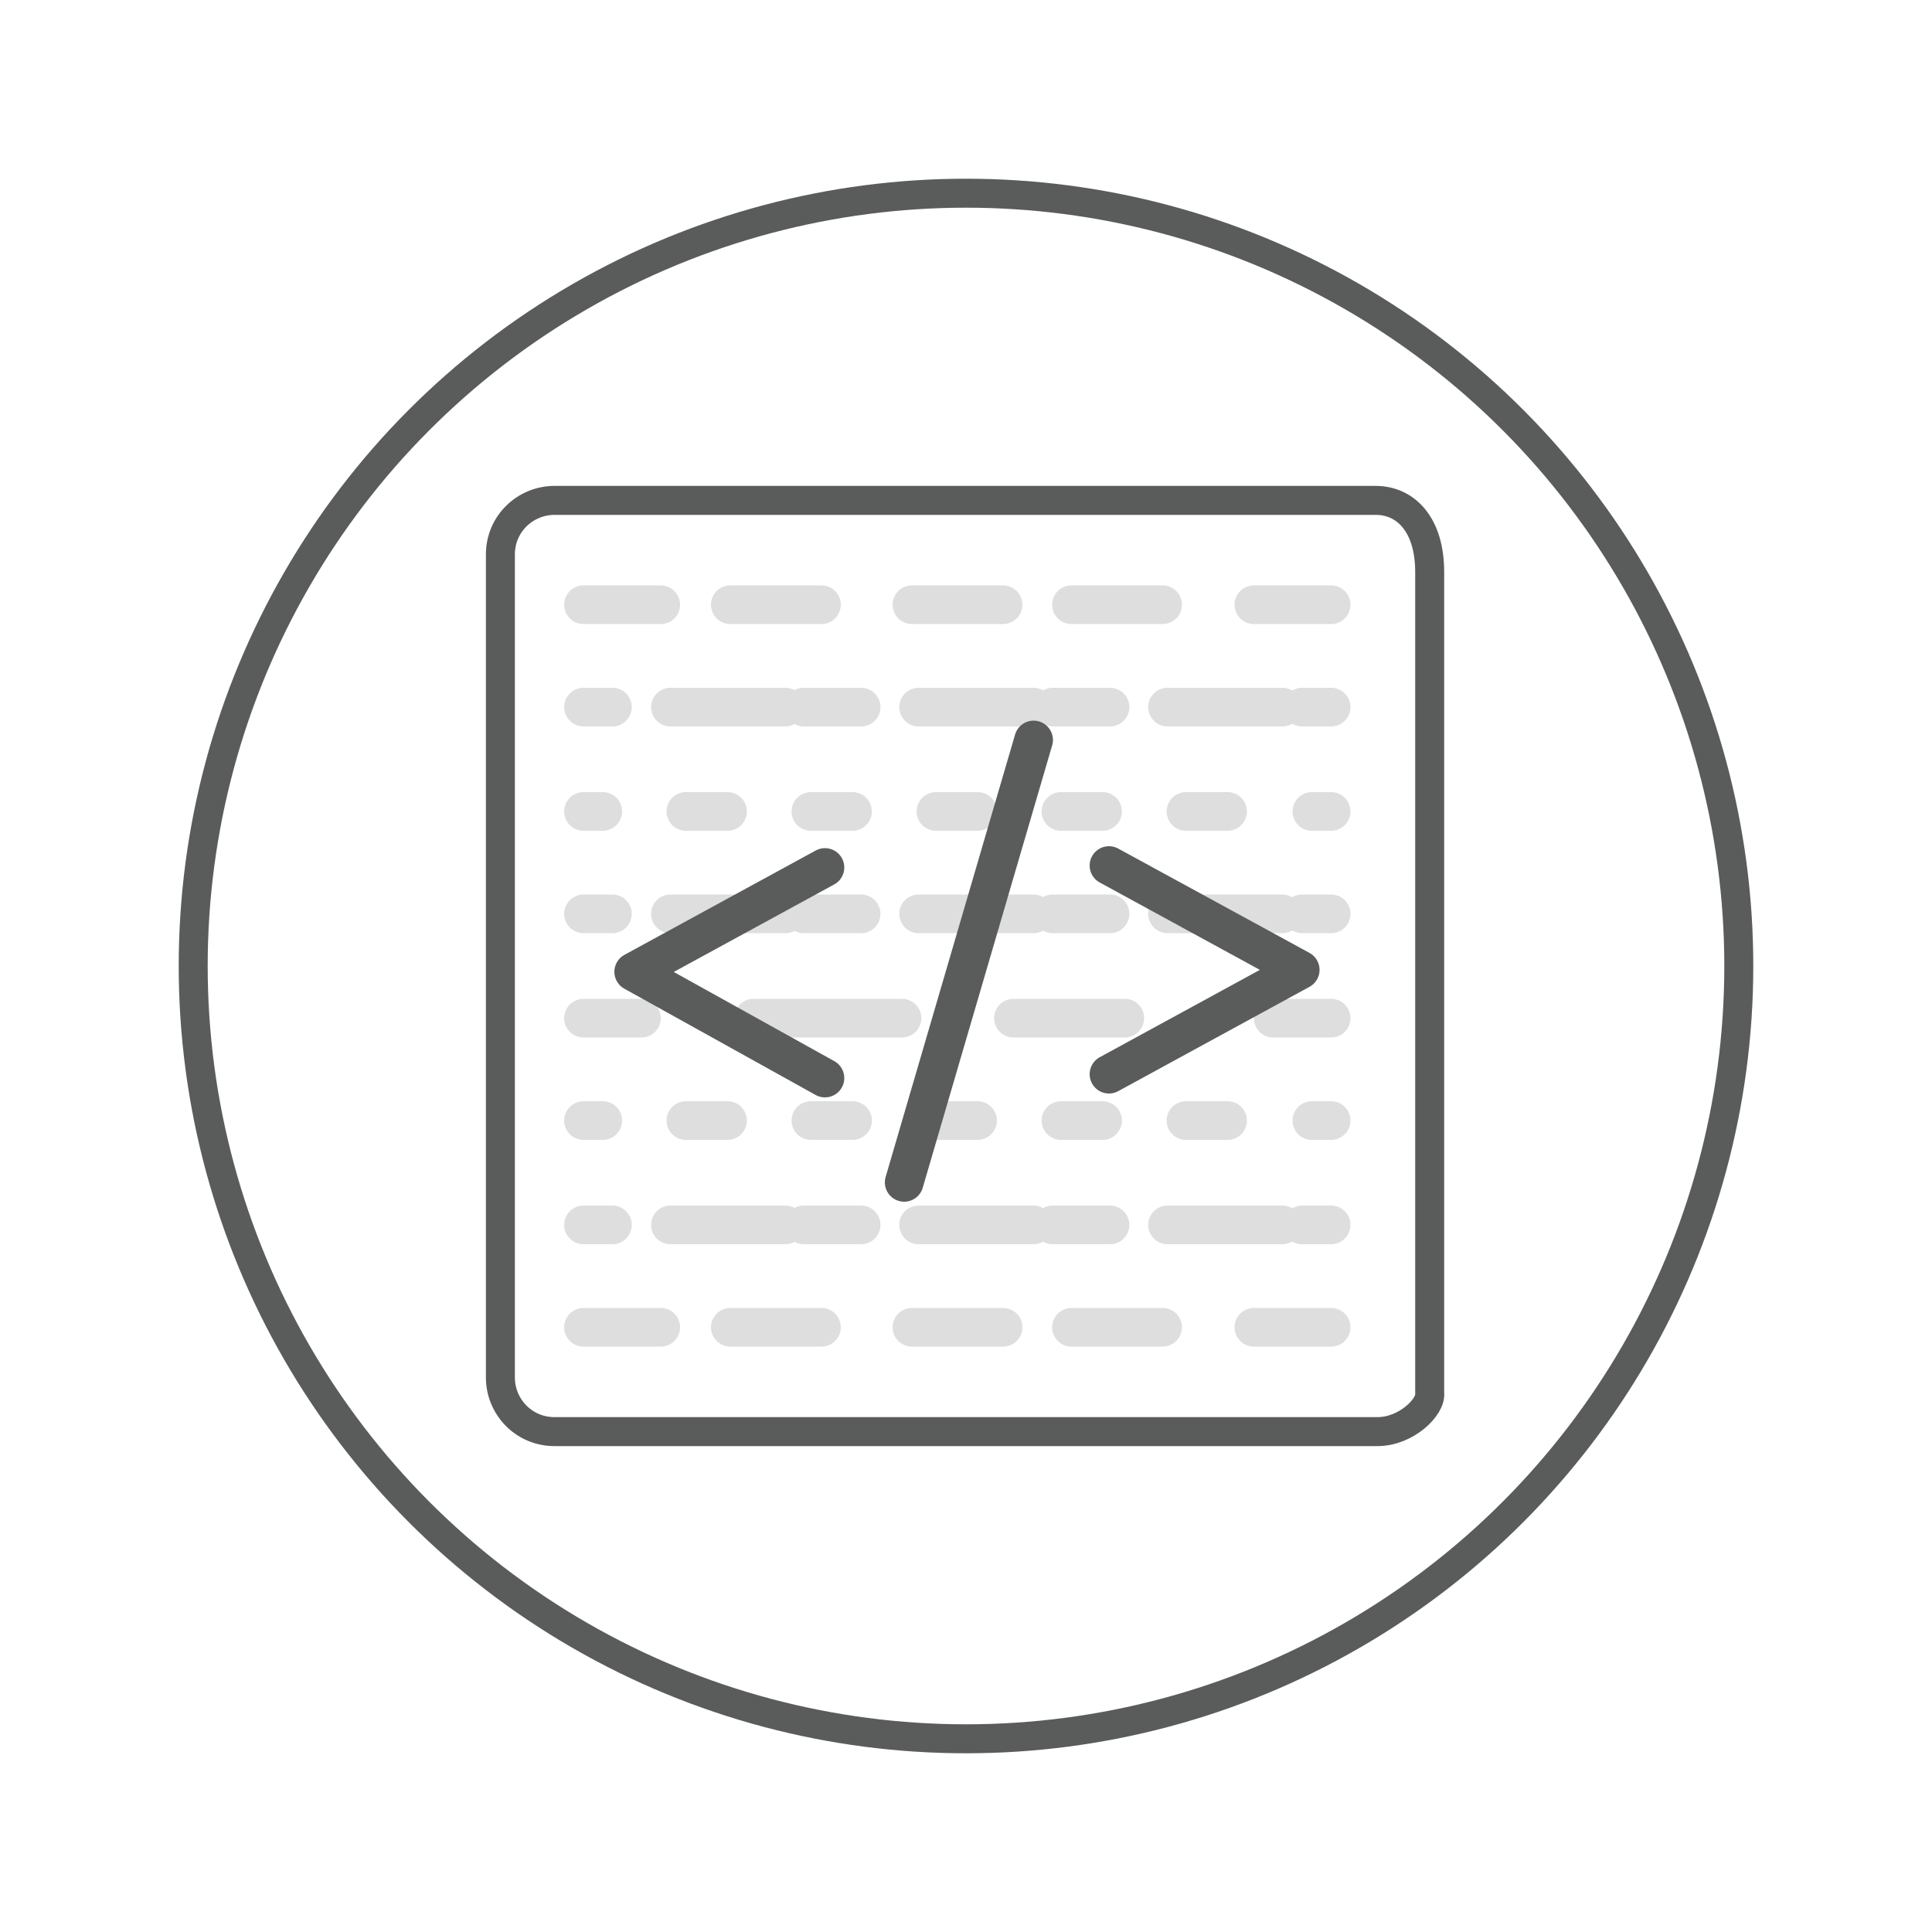
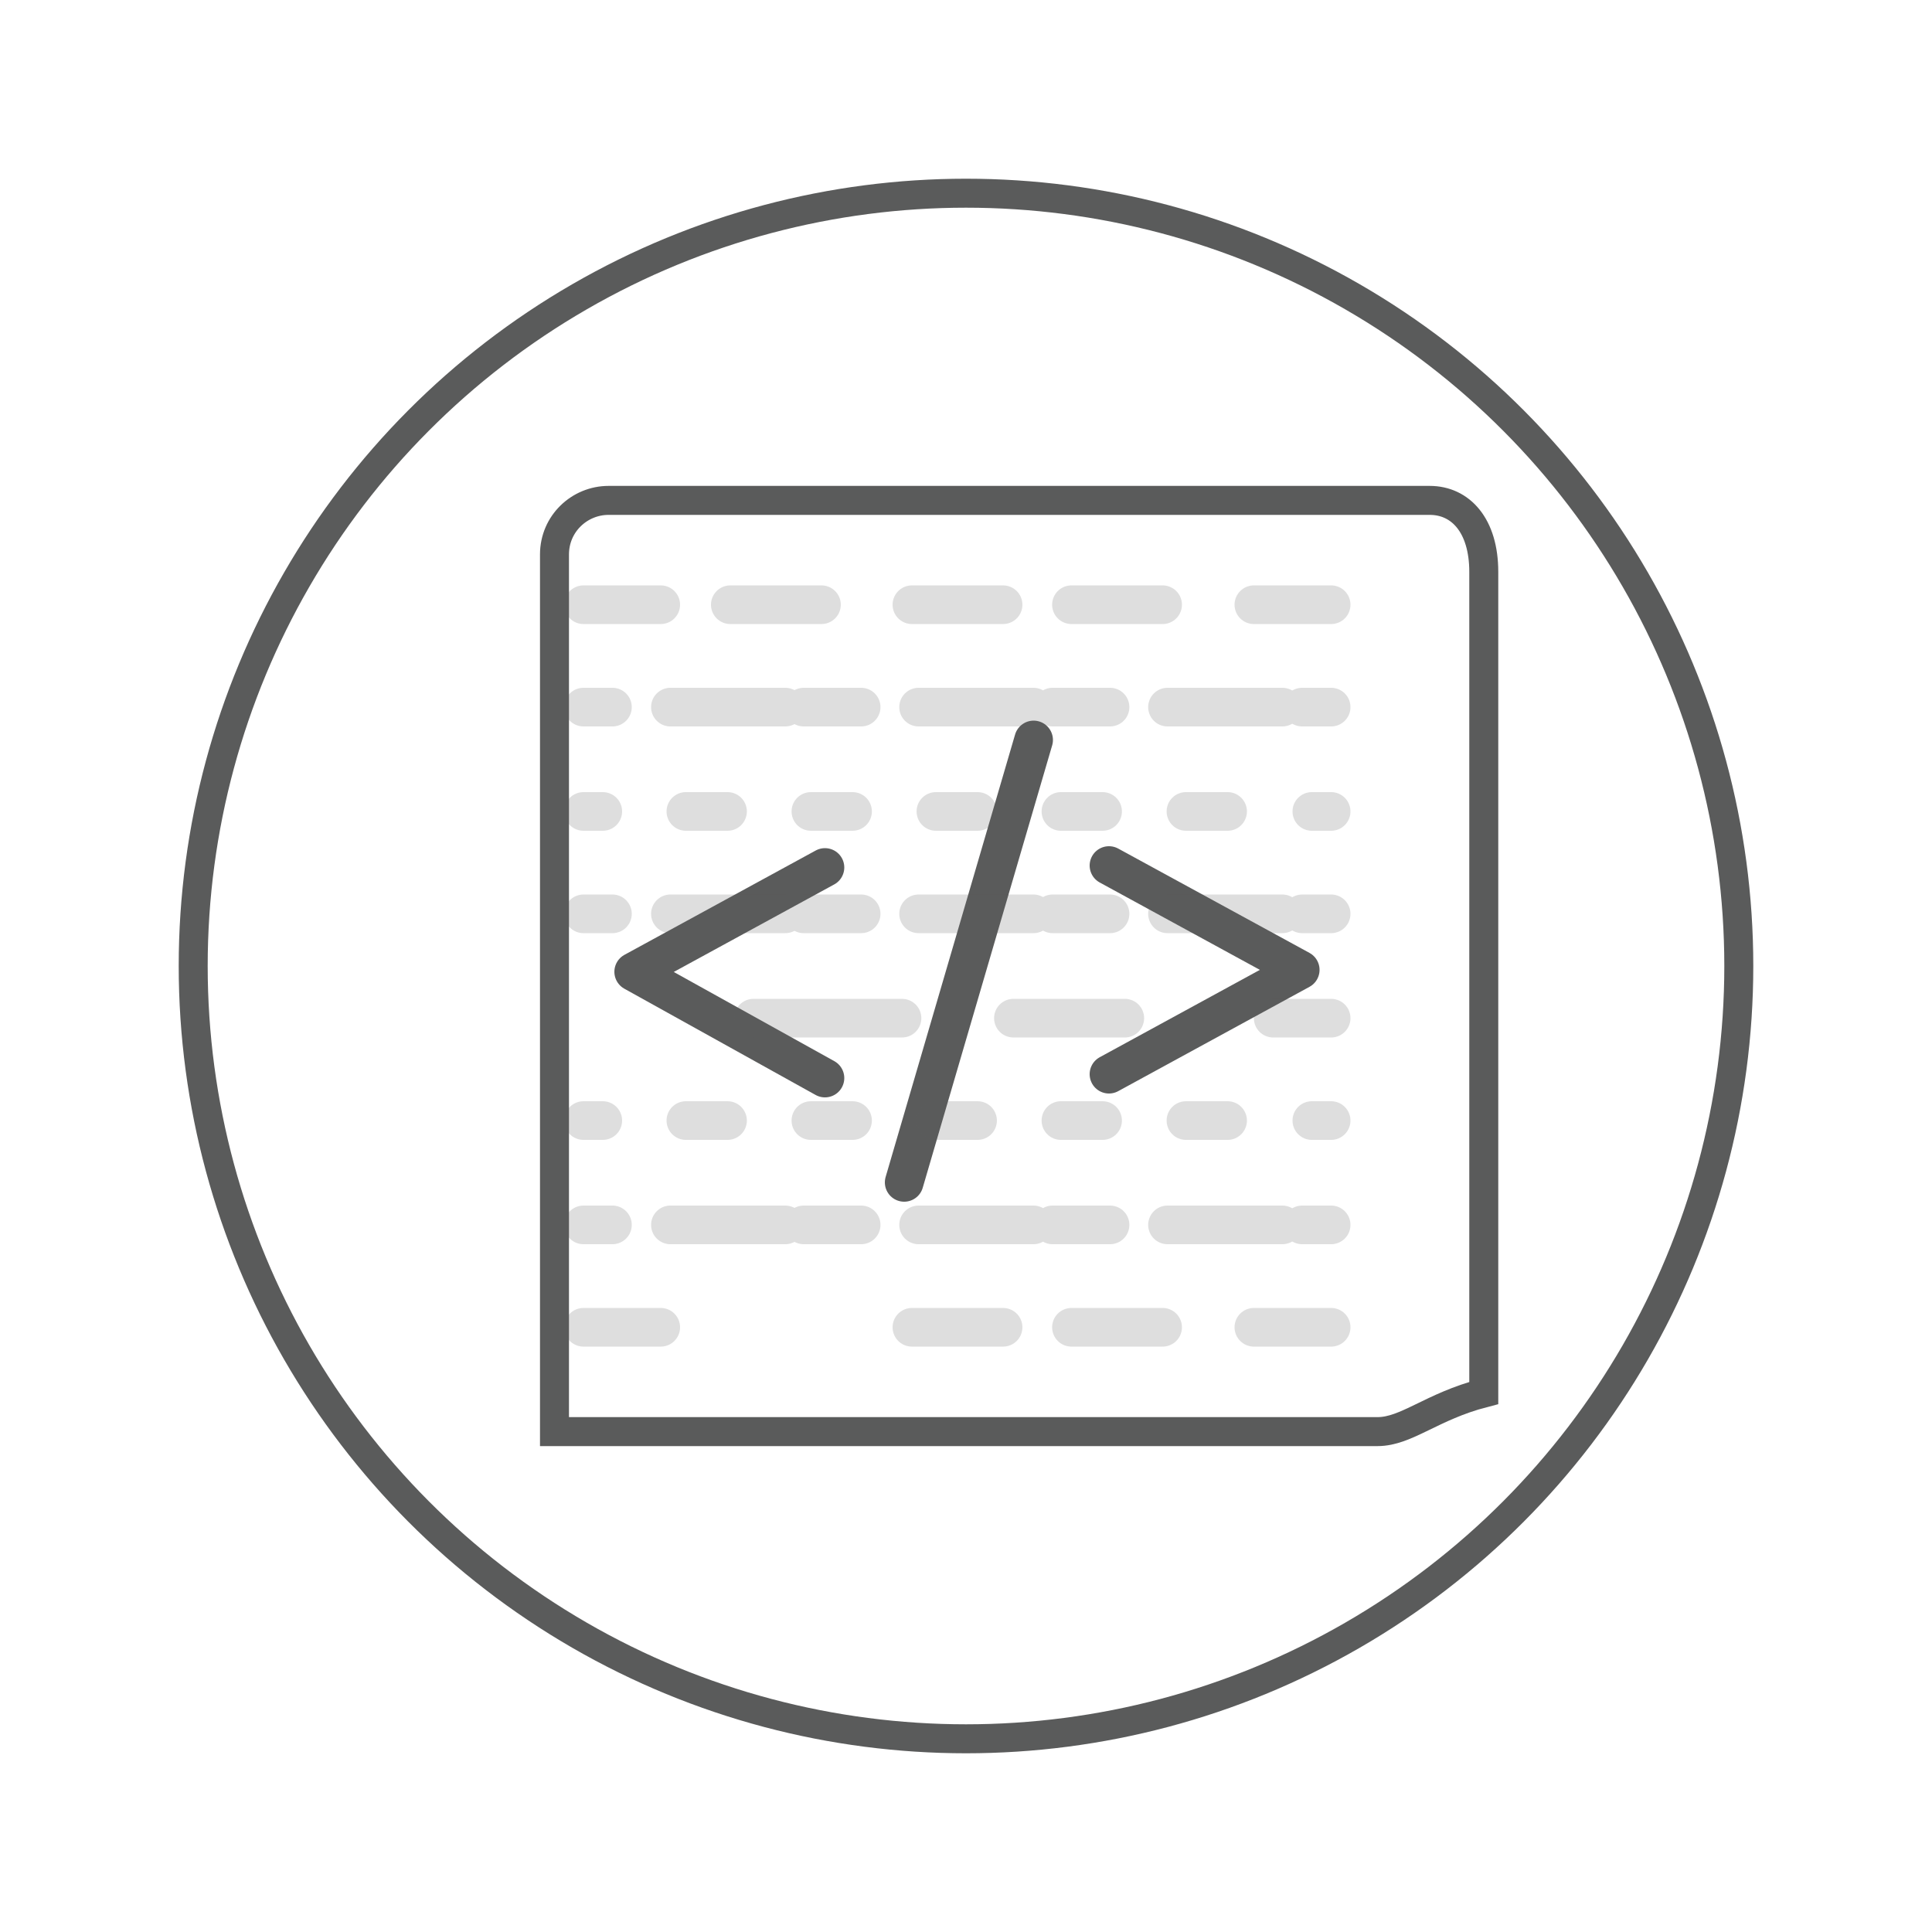
<svg xmlns="http://www.w3.org/2000/svg" version="1.1" id="Layer_1" x="0px" y="0px" viewBox="0 0 100 100" style="enable-background:new 0 0 100 100;" xml:space="preserve">
  <style type="text/css"> .st0{fill:none;stroke:#5A5B5B;stroke-width:1.5;stroke-miterlimit:10;} .st1{fill:none;stroke:#5A5B5B;stroke-width:1.5;stroke-linecap:round;stroke-miterlimit:10;} .st2{fill:none;stroke:#5A5B5B;stroke-width:2;stroke-linecap:round;stroke-linejoin:round;stroke-miterlimit:10;} .st3{opacity:0.2;} .st4{fill:none;stroke:#5A5B5B;stroke-width:2;stroke-linecap:round;stroke-linejoin:round;} .st5{fill:none;stroke:#5A5B5B;stroke-width:2;stroke-linecap:round;stroke-linejoin:round;stroke-dasharray:4.719,4.719;} .st6{fill:none;stroke:#5A5B5B;stroke-width:2;stroke-linecap:round;stroke-linejoin:round;stroke-dasharray:4.719,3.539,4.719,4.719;} .st7{fill:none;stroke:#5A5B5B;stroke-width:2;stroke-linecap:round;stroke-linejoin:round;stroke-dasharray:2.157,4.314;} .st8{fill:none;stroke:#5A5B5B;stroke-width:2;stroke-linecap:round;stroke-linejoin:round;stroke-dasharray:7.688,5.766,5.766,7.688;} .st9{fill:none;stroke:#5A5B5B;stroke-width:2;stroke-linecap:round;stroke-linejoin:round;stroke-dasharray:5.946,0.991;} .st10{fill:none;stroke:#5A5B5B;stroke-width:2;stroke-linecap:round;stroke-linejoin:round;stroke-dasharray:2.973,2.973,5.946,0.991;} </style>
  <g>
    <circle class="st0" cx="50" cy="50" r="40" />
-     <path class="st1" d="M71.3,74.1H28.7c-1.6,0-2.8-1.3-2.8-2.8V28.7c0-1.6,1.3-2.8,2.8-2.8h42.5c1.6,0,2.8,1.3,2.8,3.7v42.5 C74.1,72.8,72.8,74.1,71.3,74.1z" />
+     <path class="st1" d="M71.3,74.1H28.7V28.7c0-1.6,1.3-2.8,2.8-2.8h42.5c1.6,0,2.8,1.3,2.8,3.7v42.5 C74.1,72.8,72.8,74.1,71.3,74.1z" />
    <g>
      <polyline class="st2" points="57.4,44.8 67.3,50.2 57.4,55.6 " />
    </g>
    <g>
      <polyline class="st2" points="42.7,44.9 32.8,50.3 42.7,55.8 " />
    </g>
    <line class="st2" x1="53.5" y1="38.3" x2="46.8" y2="61.2" />
    <g class="st3">
      <g>
        <line class="st4" x1="30.2" y1="31.3" x2="34.2" y2="31.3" />
        <line class="st5" x1="37.8" y1="31.3" x2="44.8" y2="31.3" />
        <line class="st6" x1="47.2" y1="31.3" x2="62.5" y2="31.3" />
        <line class="st4" x1="64.9" y1="31.3" x2="68.9" y2="31.3" />
      </g>
    </g>
    <g class="st3">
      <g>
        <line class="st4" x1="30.2" y1="68.7" x2="34.2" y2="68.7" />
-         <line class="st5" x1="37.8" y1="68.7" x2="44.8" y2="68.7" />
        <line class="st6" x1="47.2" y1="68.7" x2="62.5" y2="68.7" />
        <line class="st4" x1="64.9" y1="68.7" x2="68.9" y2="68.7" />
      </g>
    </g>
    <g class="st3">
      <g>
        <line class="st4" x1="30.2" y1="42" x2="31.2" y2="42" />
        <line class="st7" x1="35.5" y1="42" x2="65.7" y2="42" />
        <line class="st4" x1="67.9" y1="42" x2="68.9" y2="42" />
      </g>
    </g>
    <g class="st3">
      <g>
        <line class="st4" x1="30.2" y1="58" x2="31.2" y2="58" />
        <line class="st7" x1="35.5" y1="58" x2="65.7" y2="58" />
        <line class="st4" x1="67.9" y1="58" x2="68.9" y2="58" />
      </g>
    </g>
    <g class="st3">
      <g>
-         <line class="st4" x1="30.2" y1="52.7" x2="33.2" y2="52.7" />
        <line class="st8" x1="39" y1="52.7" x2="62.1" y2="52.7" />
        <line class="st4" x1="65.9" y1="52.7" x2="68.9" y2="52.7" />
      </g>
    </g>
    <g class="st3">
      <g>
        <line class="st4" x1="30.2" y1="36.6" x2="31.7" y2="36.6" />
        <line class="st9" x1="34.7" y1="36.6" x2="41.1" y2="36.6" />
        <line class="st10" x1="41.6" y1="36.6" x2="66.9" y2="36.6" />
        <line class="st4" x1="67.4" y1="36.6" x2="68.9" y2="36.6" />
      </g>
    </g>
    <g class="st3">
      <g>
        <line class="st4" x1="30.2" y1="63.4" x2="31.7" y2="63.4" />
        <line class="st9" x1="34.7" y1="63.4" x2="41.1" y2="63.4" />
        <line class="st10" x1="41.6" y1="63.4" x2="66.9" y2="63.4" />
        <line class="st4" x1="67.4" y1="63.4" x2="68.9" y2="63.4" />
      </g>
    </g>
    <g class="st3">
      <g>
        <line class="st4" x1="30.2" y1="47.3" x2="31.7" y2="47.3" />
        <line class="st9" x1="34.7" y1="47.3" x2="41.1" y2="47.3" />
        <line class="st10" x1="41.6" y1="47.3" x2="66.9" y2="47.3" />
        <line class="st4" x1="67.4" y1="47.3" x2="68.9" y2="47.3" />
      </g>
    </g>
  </g>
</svg>